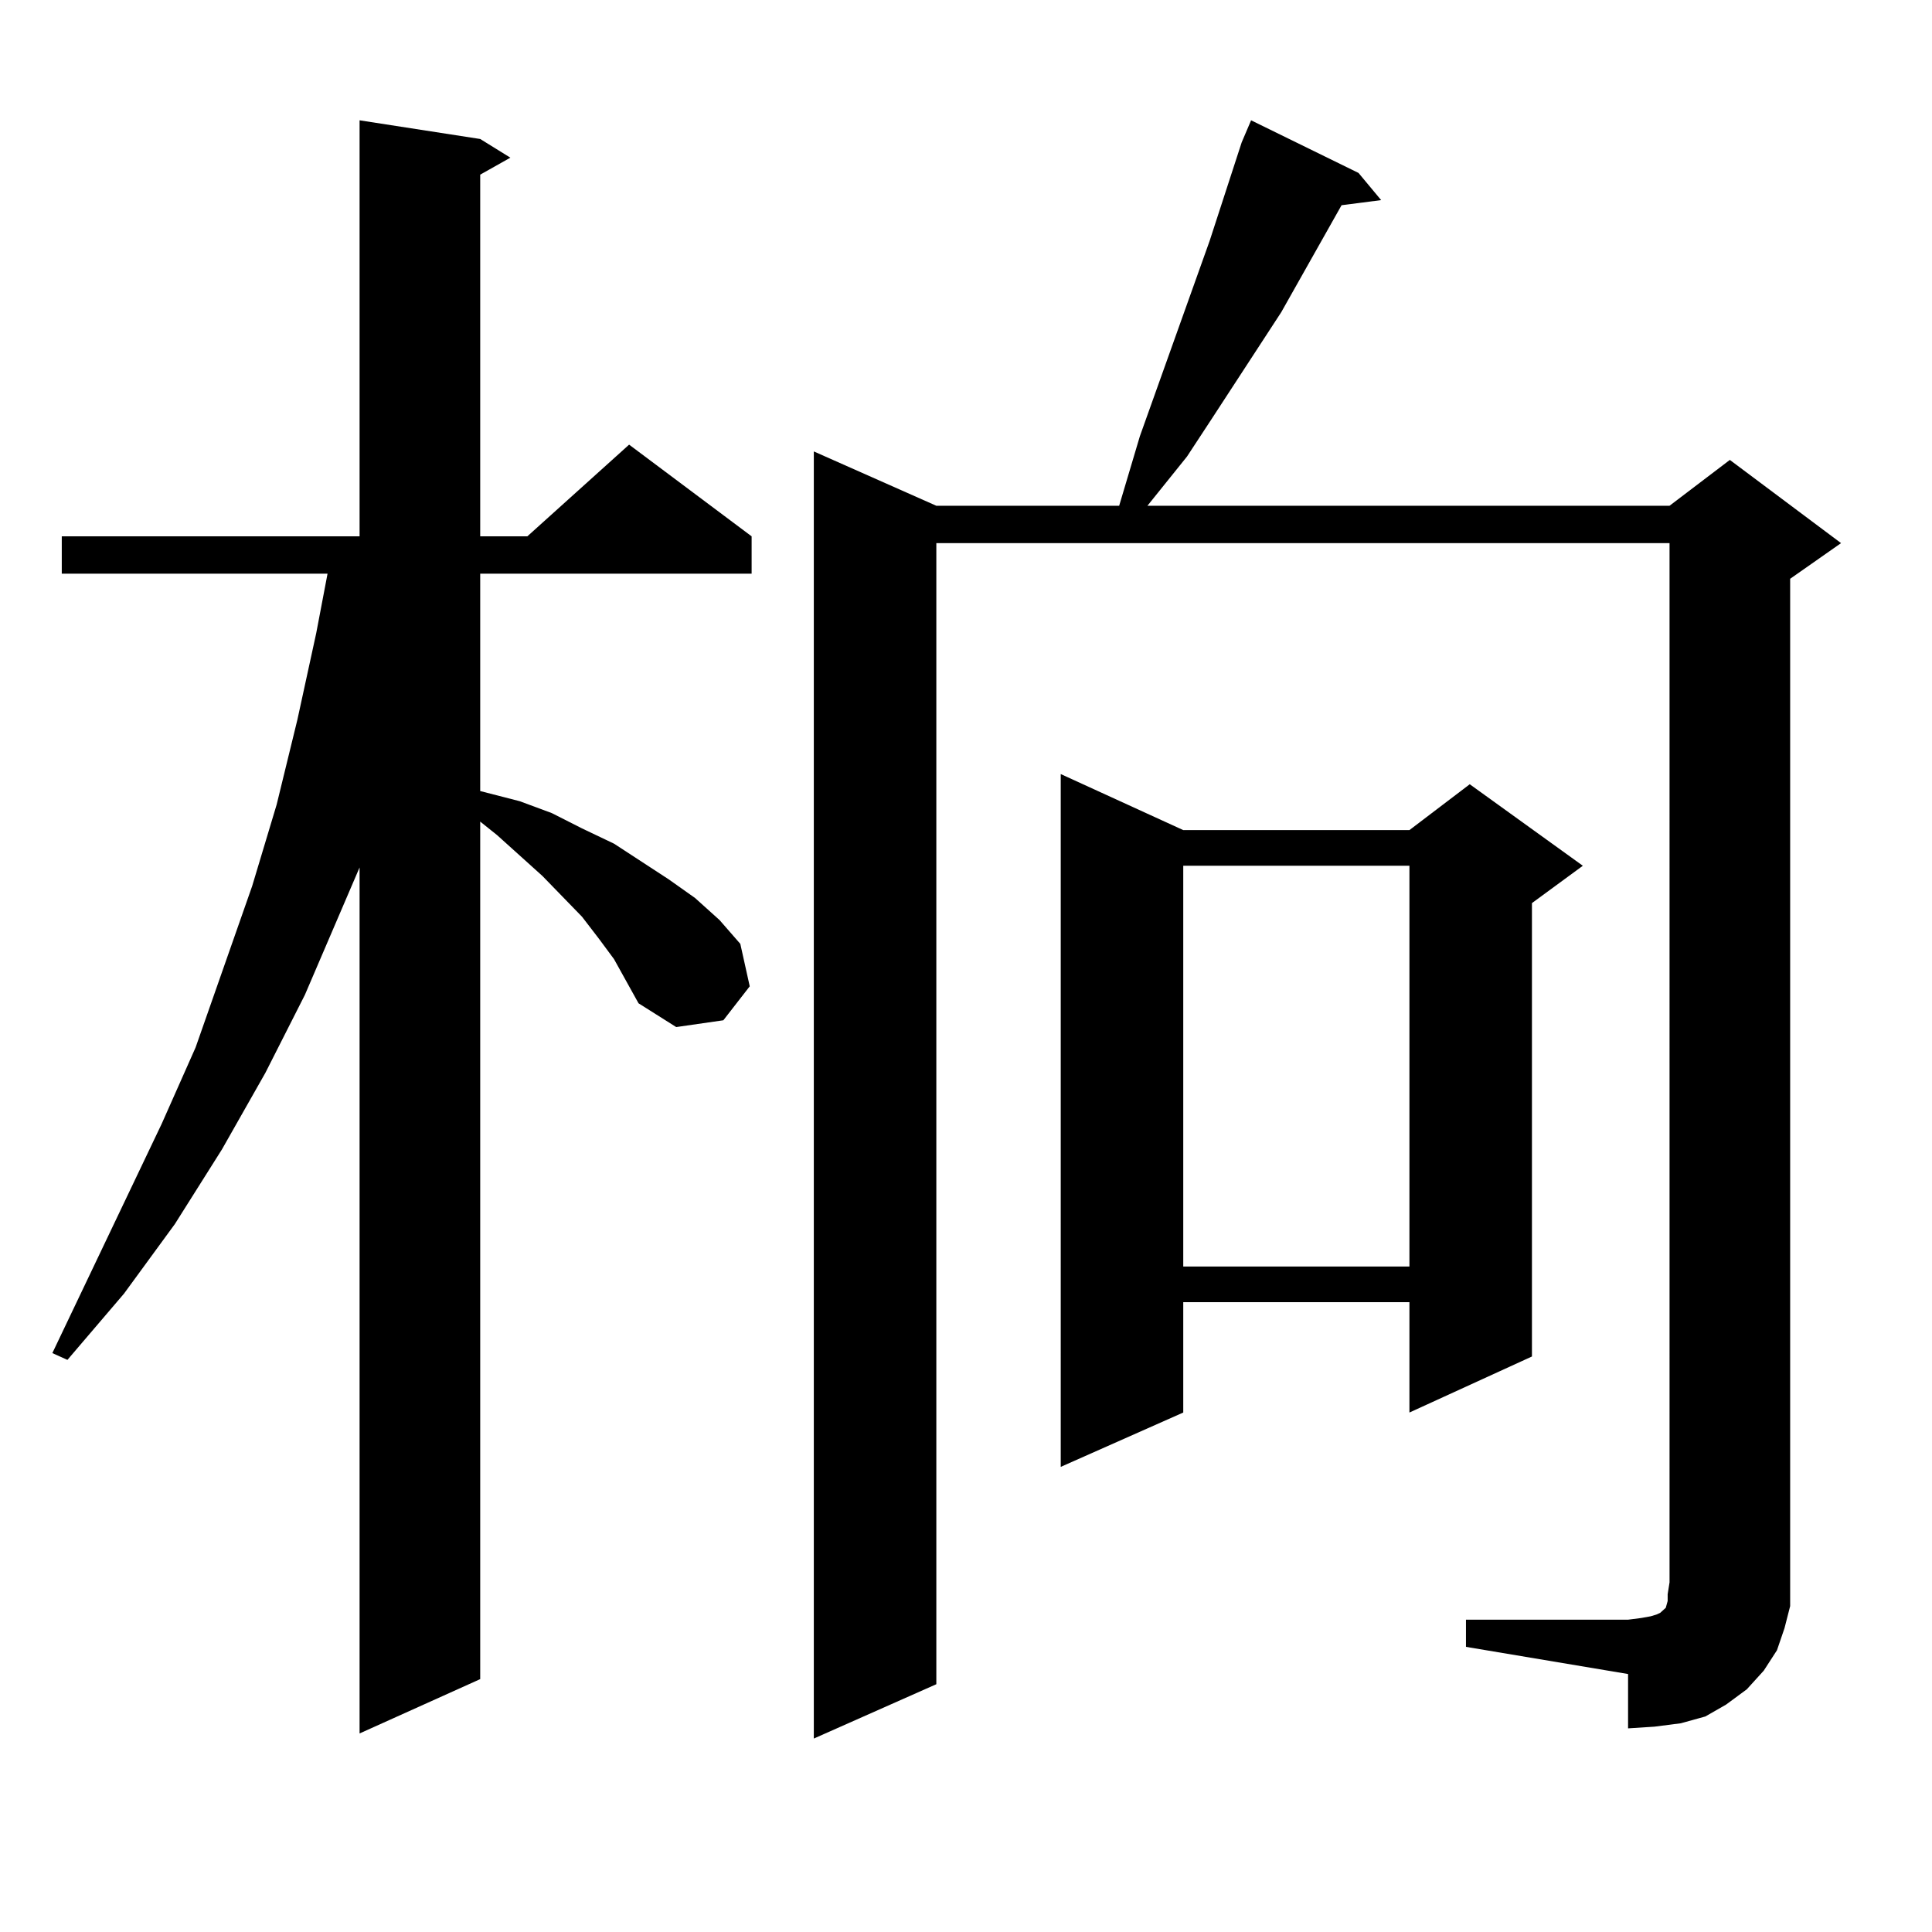
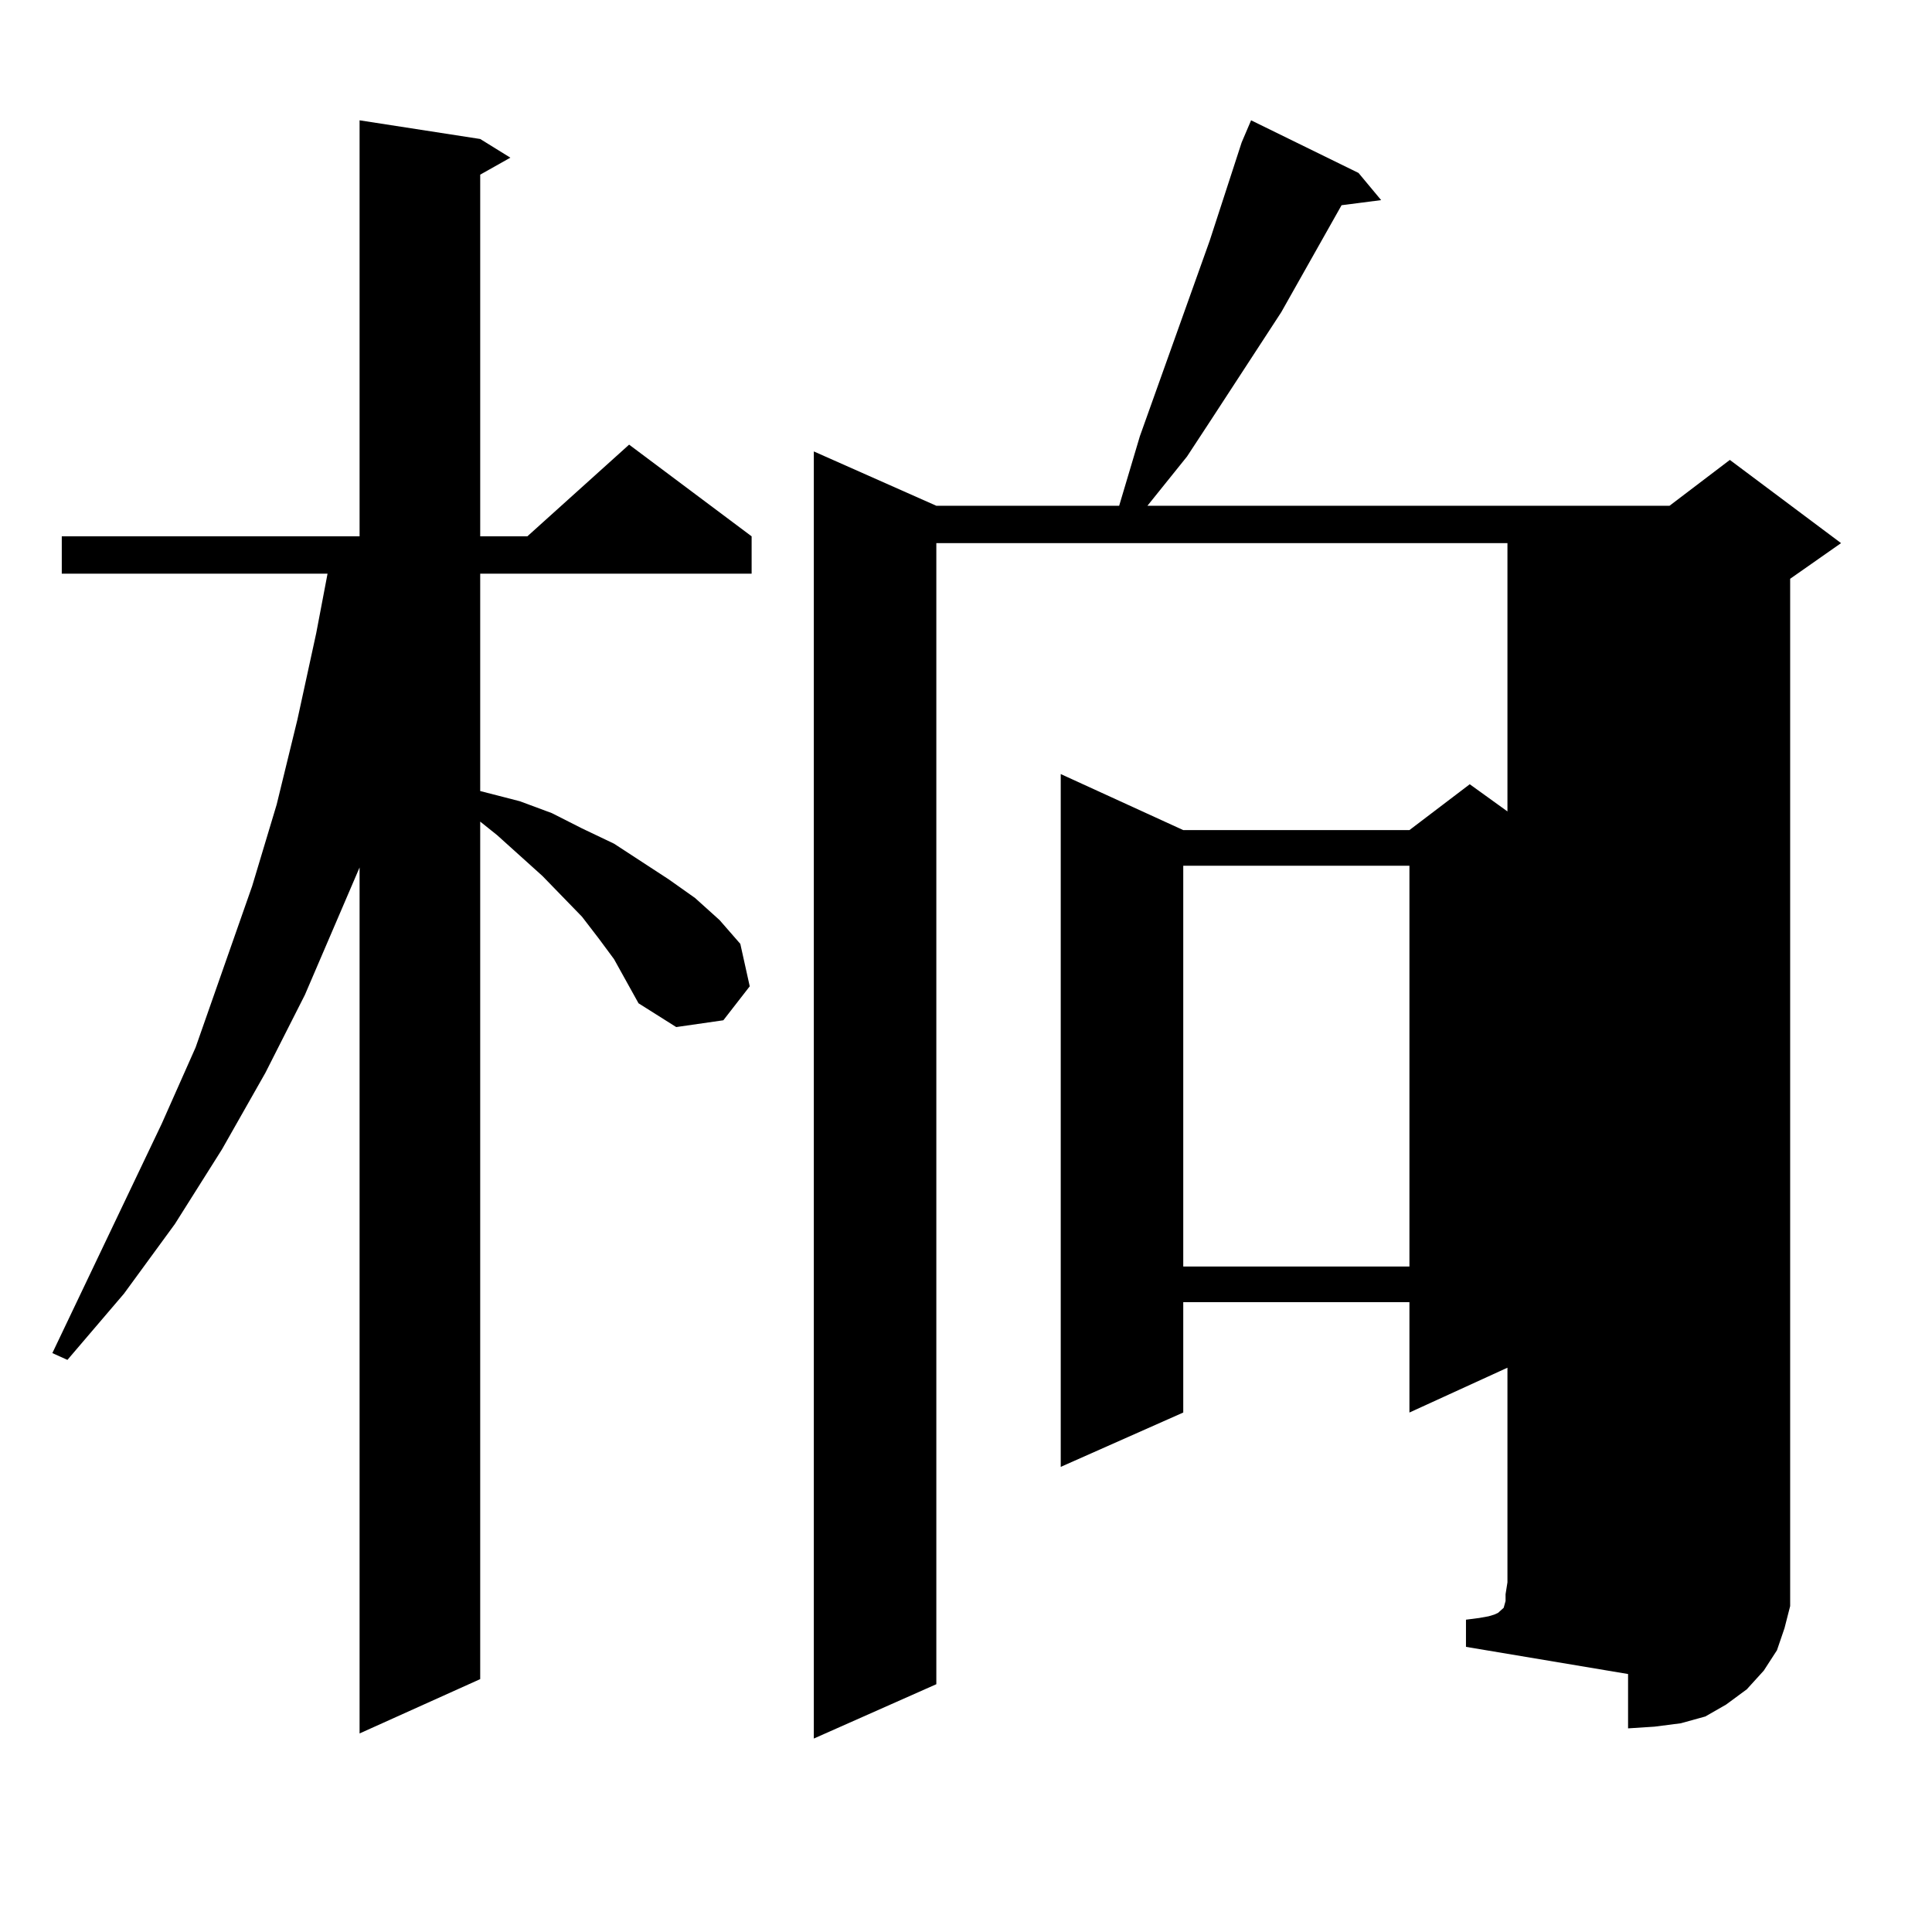
<svg xmlns="http://www.w3.org/2000/svg" version="1.1" id="图层_1" x="0px" y="0px" width="1000px" height="1000px" viewBox="0 0 1000 1000" enable-background="new 0 0 1000 1000" xml:space="preserve">
-   <path d="M317.821,496.453l-7.805-10.547l-8.78-11.426l-20.487-21.094l-23.414-21.094l-8.78-7.031v443.848l-62.438,28.125V448.992  l-28.292,65.918l-20.487,40.43l-22.438,39.551l-24.39,38.672l-26.341,36.035l-29.268,34.277l-7.805-3.516l56.584-118.652  l17.561-39.551l29.268-83.496l12.683-42.188l10.731-43.945l9.756-44.824l5.854-30.762H31.975v-19.336h154.143V62.273l62.438,9.668  l15.609,9.668l-15.609,8.789v187.207h24.39l52.682-47.461l63.413,47.461v19.336H248.555v112.5l20.487,5.273l16.585,6.152  l15.609,7.91l16.585,7.91l28.292,18.457l13.658,9.668l12.683,11.426l10.731,12.305l4.878,21.973l-13.658,17.578l-24.39,3.516  l-19.512-12.305L317.821,496.453z M758.786,838.348h83.9l6.829-0.879l4.878-0.879l2.927-0.879l1.951-0.879l0.976-0.879l0.976-0.879  l0.976-0.879l0.976-3.516v-3.516l0.976-6.152V281.121H484.646v590.625l-63.413,28.125V233.66l63.413,28.125h94.632l10.731-36.035  l36.097-101.074l16.585-50.977l4.878-11.426l55.608,27.246l11.707,14.063l-20.487,2.637l-31.219,55.371l-36.097,55.371  l-12.683,19.336l-20.487,25.488h270.237l31.219-23.73l57.56,43.066l-26.341,18.457v519.434v12.305l-2.927,11.426l-3.902,11.426  l-6.829,10.547l-8.78,9.668l-10.731,7.91l-10.731,6.152l-12.683,3.516l-13.658,1.758l-13.658,0.879v-28.125l-83.9-14.063V838.348z   M612.448,429.656h117.07l31.219-23.73l58.535,42.188l-26.341,19.336v234.668l-63.413,29.004v-57.129h-117.07v57.129l-63.413,28.125  V400.652L612.448,429.656z M612.448,448.113v207.422h117.07V448.113H612.448z" />
+   <path d="M317.821,496.453l-7.805-10.547l-8.78-11.426l-20.487-21.094l-23.414-21.094l-8.78-7.031v443.848l-62.438,28.125V448.992  l-28.292,65.918l-20.487,40.43l-22.438,39.551l-24.39,38.672l-26.341,36.035l-29.268,34.277l-7.805-3.516l56.584-118.652  l17.561-39.551l29.268-83.496l12.683-42.188l10.731-43.945l9.756-44.824l5.854-30.762H31.975v-19.336h154.143V62.273l62.438,9.668  l15.609,9.668l-15.609,8.789v187.207h24.39l52.682-47.461l63.413,47.461v19.336H248.555v112.5l20.487,5.273l16.585,6.152  l15.609,7.91l16.585,7.91l28.292,18.457l13.658,9.668l12.683,11.426l10.731,12.305l4.878,21.973l-13.658,17.578l-24.39,3.516  l-19.512-12.305L317.821,496.453z M758.786,838.348l6.829-0.879l4.878-0.879l2.927-0.879l1.951-0.879l0.976-0.879l0.976-0.879  l0.976-0.879l0.976-3.516v-3.516l0.976-6.152V281.121H484.646v590.625l-63.413,28.125V233.66l63.413,28.125h94.632l10.731-36.035  l36.097-101.074l16.585-50.977l4.878-11.426l55.608,27.246l11.707,14.063l-20.487,2.637l-31.219,55.371l-36.097,55.371  l-12.683,19.336l-20.487,25.488h270.237l31.219-23.73l57.56,43.066l-26.341,18.457v519.434v12.305l-2.927,11.426l-3.902,11.426  l-6.829,10.547l-8.78,9.668l-10.731,7.91l-10.731,6.152l-12.683,3.516l-13.658,1.758l-13.658,0.879v-28.125l-83.9-14.063V838.348z   M612.448,429.656h117.07l31.219-23.73l58.535,42.188l-26.341,19.336v234.668l-63.413,29.004v-57.129h-117.07v57.129l-63.413,28.125  V400.652L612.448,429.656z M612.448,448.113v207.422h117.07V448.113H612.448z" />
</svg>